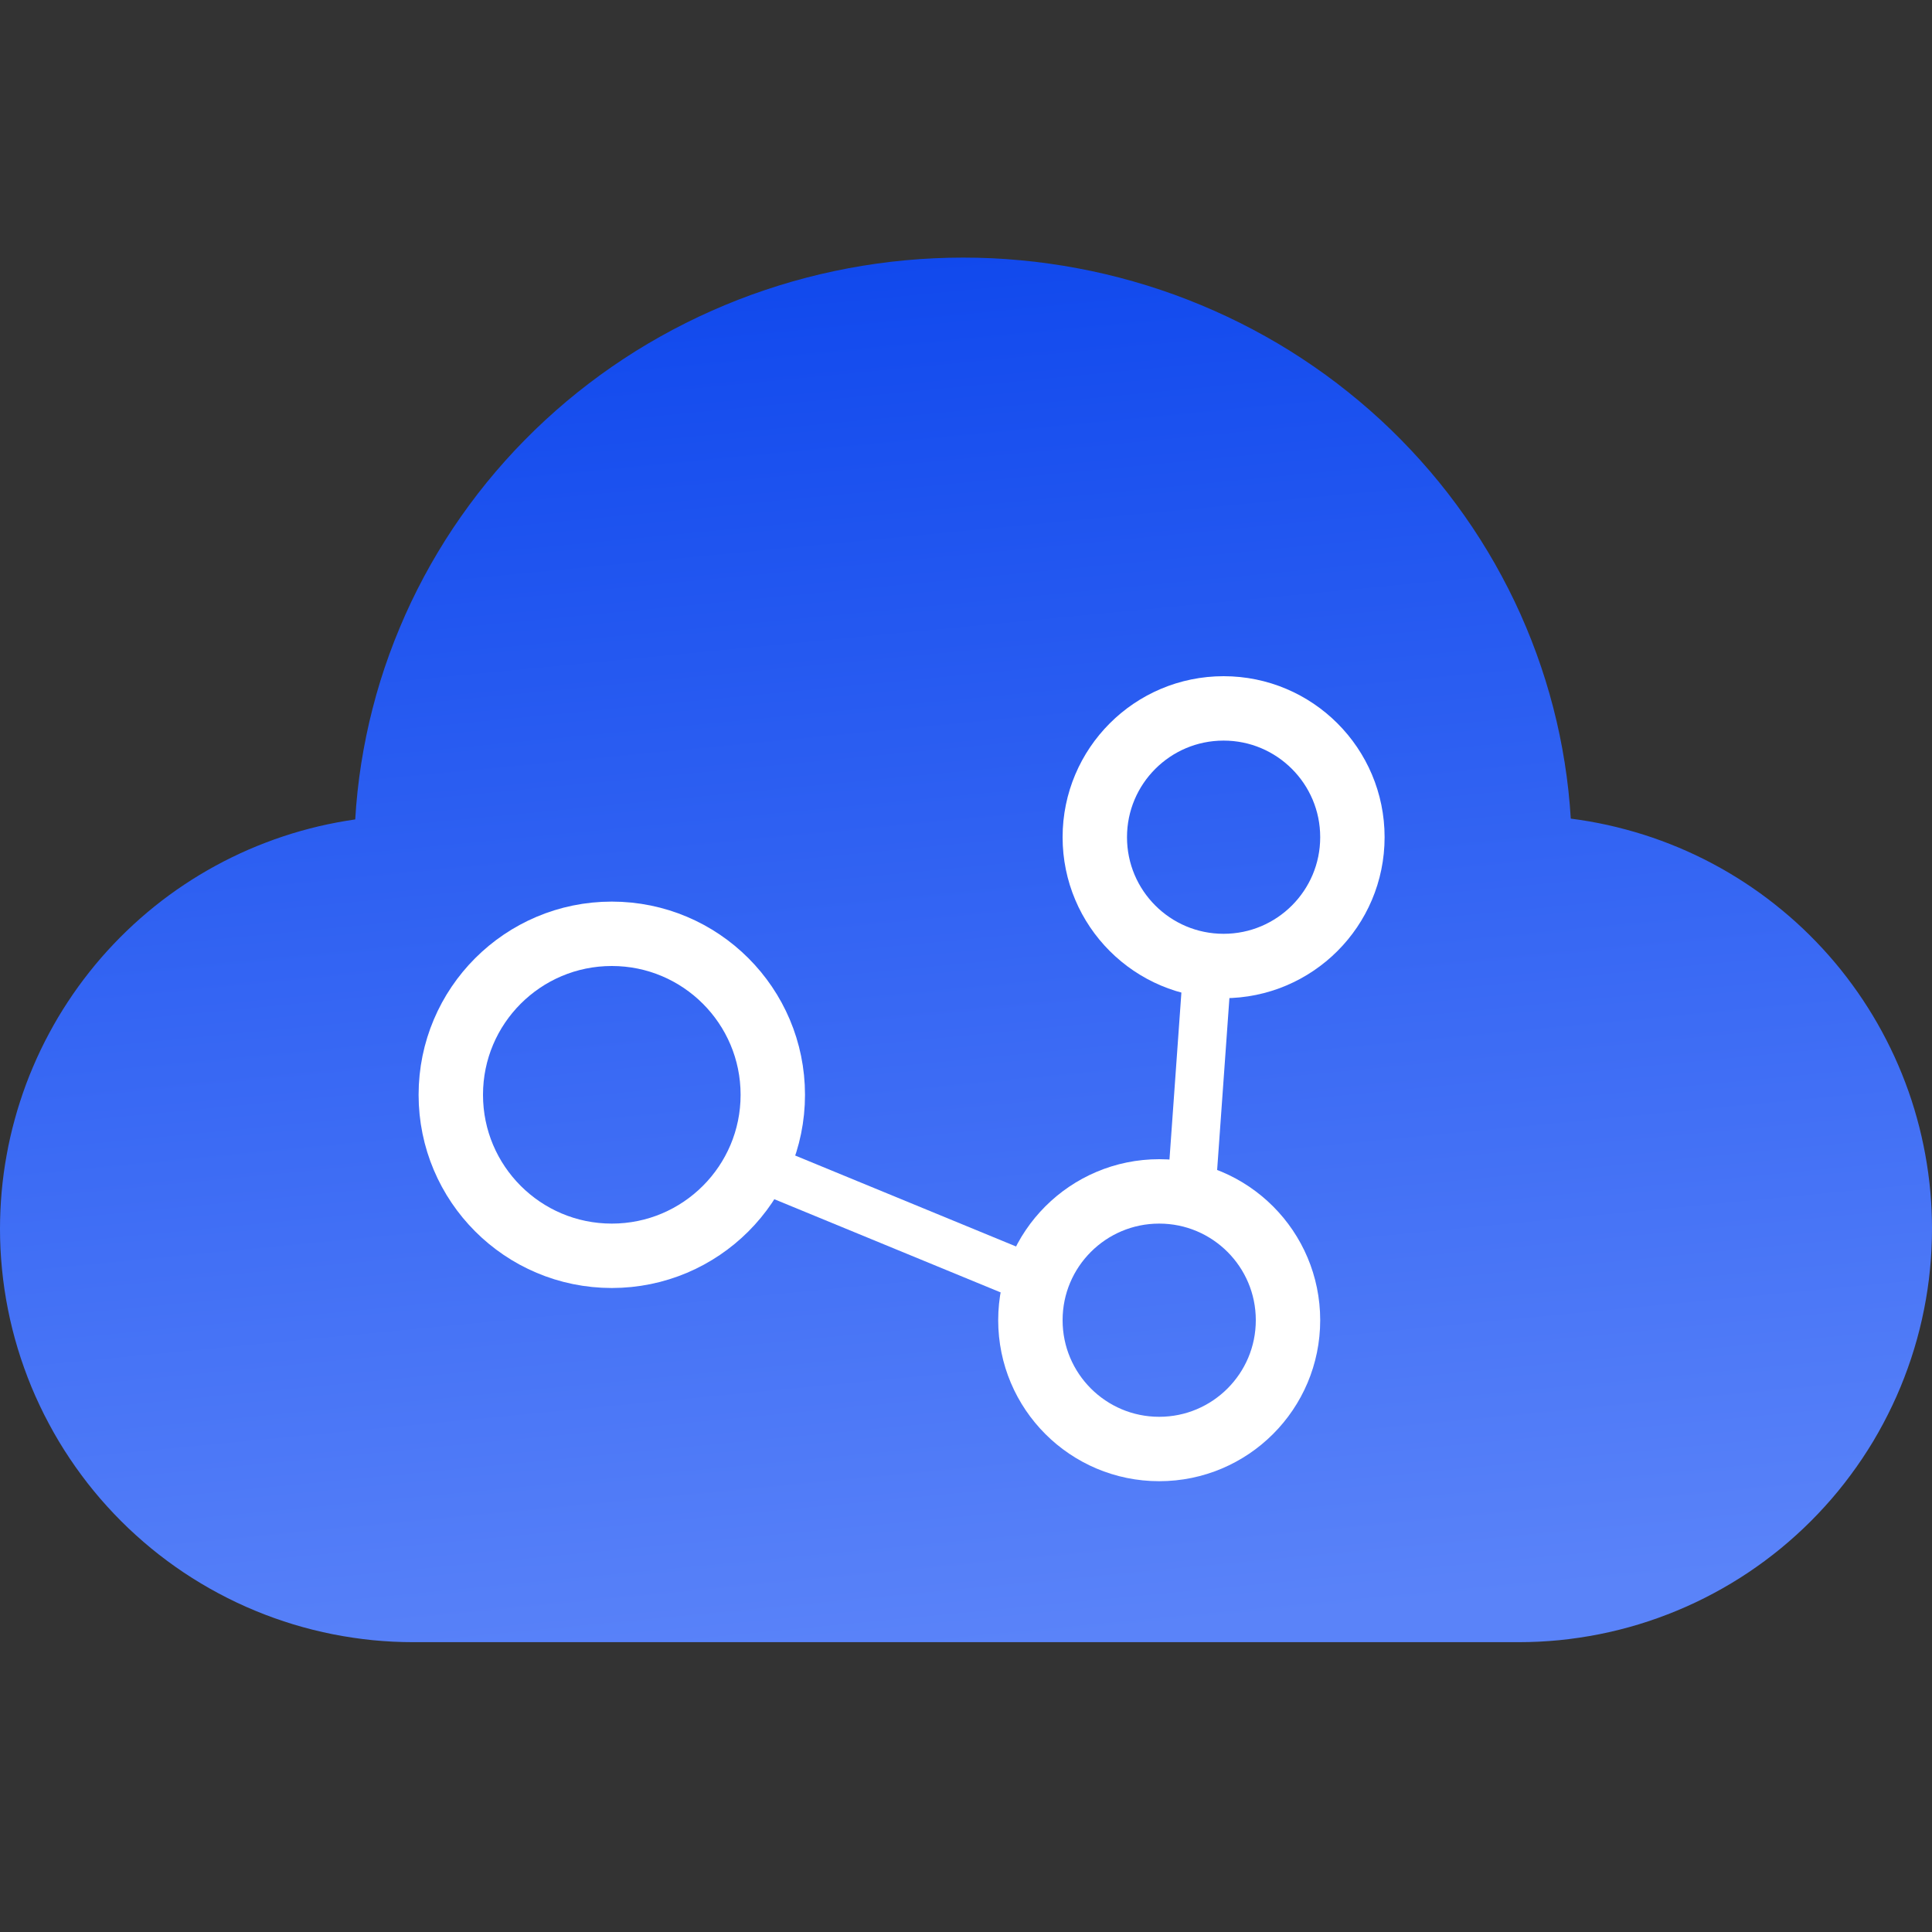
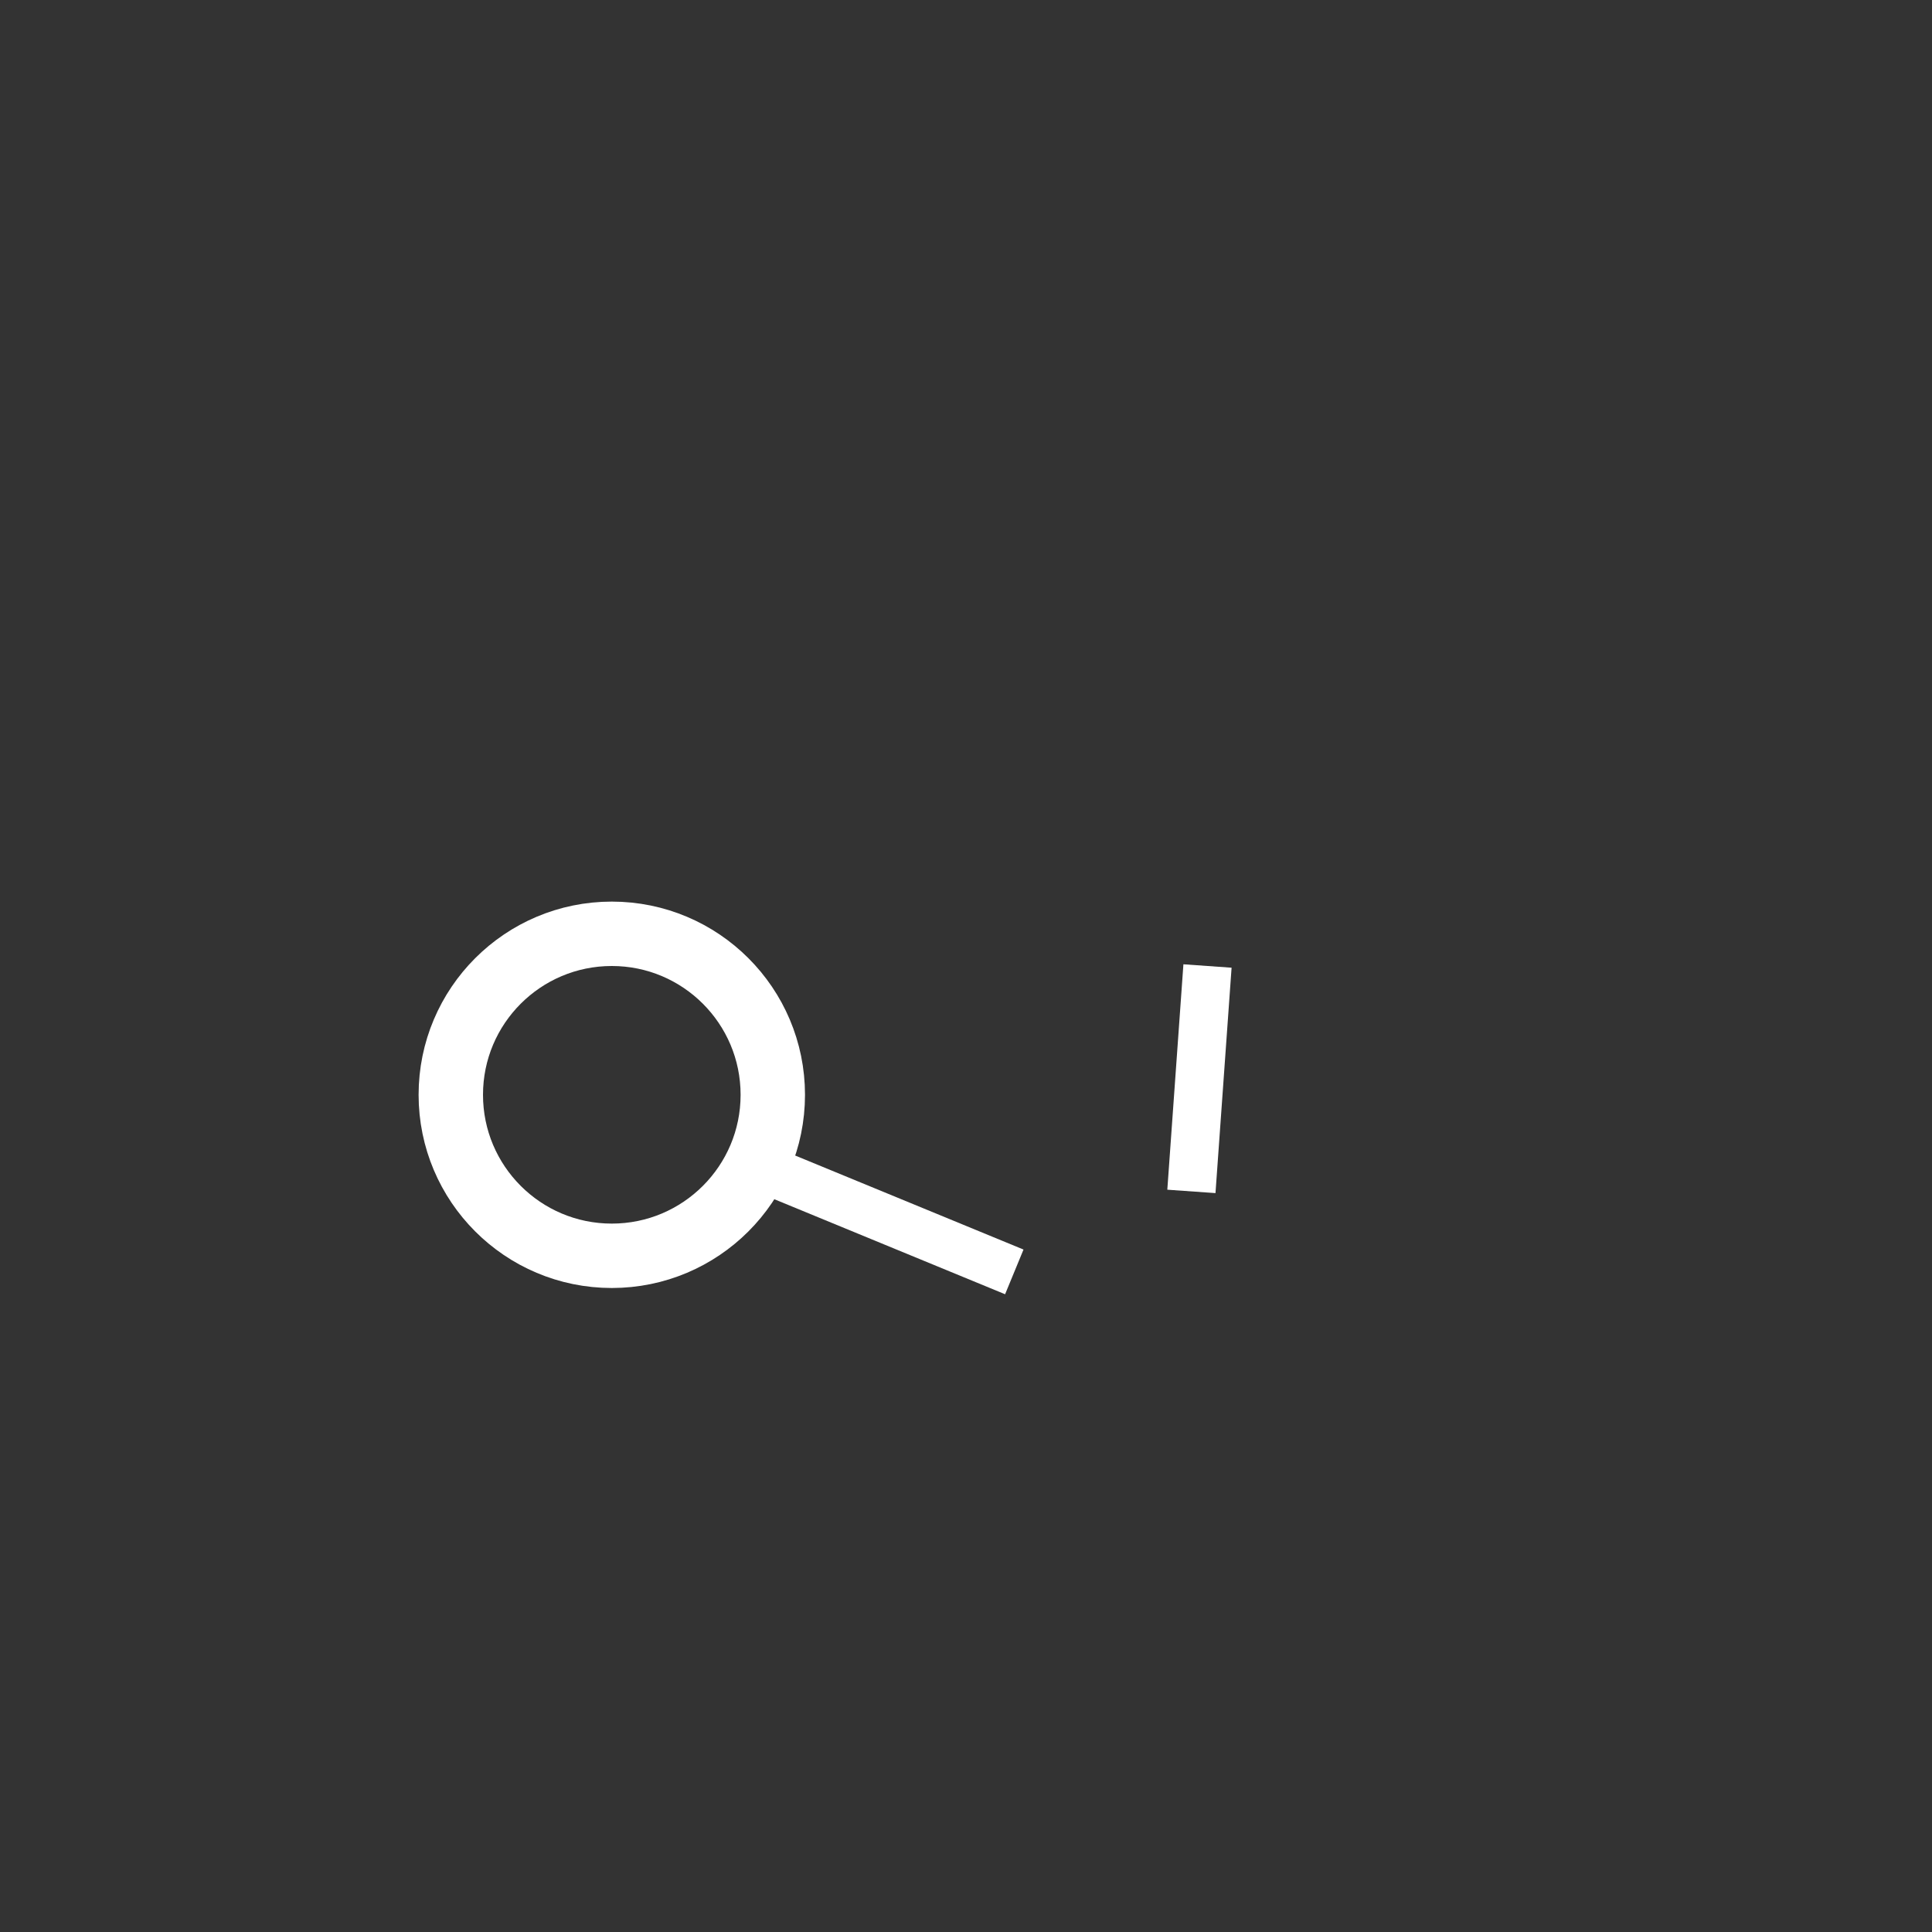
<svg xmlns="http://www.w3.org/2000/svg" fill="none" height="60" width="60">
  <rect width="100%" height="100%" fill="#333333" stroke="none" />
  <linearGradient id="a" x1=".439" x2=".576" y1="0" y2="1">
    <stop offset="0" stop-color="#2258f6" />
    <stop offset="0" stop-color="#1149ed" />
    <stop offset="1" stop-color="#5a83f9" />
  </linearGradient>
-   <path d="M0 0h60v60H0z" />
-   <path d="M11.032 25.448q.025-.437.072-.872.047-.436.115-.869.068-.432.157-.862.088-.429.198-.853.109-.425.238-.844.13-.419.28-.831.15-.413.32-.818.169-.405.357-.802.19-.397.397-.785.208-.388.434-.765.226-.378.47-.745.245-.366.506-.721.262-.356.54-.698.279-.343.574-.672.294-.33.605-.644.31-.316.635-.616t.664-.586q.34-.285.692-.554.353-.27.718-.522t.742-.488q.378-.235.765-.452.388-.218.786-.417.398-.2.806-.38.407-.181.822-.343.416-.162.839-.304.422-.142.852-.265.429-.122.863-.225.435-.102.874-.185.44-.082.882-.144.442-.062.887-.103.445-.042.892-.062Q29.46 8 29.908 8q.446 0 .892.02.447.021.891.063.445.04.887.103.442.061.88.144.44.082.874.184.434.103.863.225.429.122.851.264.423.142.838.304.415.161.822.342.407.18.805.379.397.199.785.416.388.217.765.452.376.235.741.487.366.252.718.521t.692.554q.339.284.664.584t.635.615q.31.315.605.644.295.328.573.67.279.342.54.697.262.354.506.72.245.367.471.744.227.377.434.764.209.387.398.784.189.396.358.8.17.405.32.817.15.412.28.83.13.42.24.843.11.425.199.853.089.429.157.861.069.432.116.867.048.435.074.872.288.037.573.086.286.05.569.112.283.063.562.138.28.075.556.162.277.088.549.188t.539.212q.267.112.529.236.262.124.518.26t.505.283q.25.147.493.306.242.158.478.327.235.169.462.349.228.18.447.369.22.19.43.389t.411.408q.201.208.393.426.191.217.373.443.181.226.352.46.171.233.332.475.16.241.31.49.15.248.287.503.138.254.264.515.127.26.241.527.115.266.217.537.103.271.193.547.09.275.167.555.078.279.142.561.065.283.117.568.052.285.091.572.04.287.066.576.026.288.039.578.013.29.013.579 0 .315-.016.63-.015.315-.046.628-.03.314-.077.626-.046.312-.108.62-.061.31-.138.616-.076.305-.168.607-.091.302-.198.598-.106.297-.226.588-.121.292-.256.576-.135.285-.283.563-.149.278-.31.549-.163.27-.338.532-.175.262-.363.515-.188.254-.387.497-.2.244-.412.477-.212.234-.435.457t-.456.434q-.234.212-.477.412-.244.2-.497.388-.253.187-.515.363-.262.175-.533.337-.27.162-.548.31-.278.149-.563.284-.285.134-.576.255-.291.12-.588.227-.297.106-.598.198-.302.091-.608.168-.306.076-.615.138-.309.061-.62.107-.312.047-.626.078-.314.03-.629.046-.314.015-.63.015H12.84q-.316 0-.63-.015-.315-.016-.629-.046-.314-.031-.625-.078-.312-.046-.621-.107-.31-.062-.615-.138-.306-.077-.608-.168-.301-.092-.598-.198-.297-.106-.588-.227-.291-.12-.576-.255t-.563-.284q-.278-.148-.548-.31t-.533-.337q-.262-.176-.515-.363-.253-.188-.497-.388-.243-.2-.477-.412-.234-.211-.456-.434-.223-.223-.435-.457-.212-.233-.412-.477-.2-.243-.387-.497-.188-.253-.363-.515t-.337-.532q-.162-.27-.31-.549-.15-.278-.284-.563-.135-.284-.256-.576-.12-.29-.226-.588-.107-.296-.198-.598-.092-.302-.168-.607-.077-.306-.138-.615-.062-.31-.108-.621-.046-.312-.077-.626-.031-.313-.047-.628Q0 38.475 0 38.16q0-.287.013-.573.013-.287.038-.573.026-.285.064-.57.038-.284.09-.566.05-.282.114-.562.063-.28.14-.556.075-.277.164-.55.088-.273.188-.542.1-.268.213-.532.112-.264.236-.523.124-.259.26-.512.135-.252.281-.5.147-.246.304-.485.157-.24.325-.473.168-.232.346-.457.178-.225.366-.442.188-.216.386-.424.197-.208.404-.407.207-.2.422-.389.215-.19.439-.37.223-.179.454-.349.232-.17.47-.328.24-.16.485-.308t.497-.285q.252-.137.51-.263t.52-.24q.264-.114.532-.216.268-.103.54-.193.272-.09.548-.168.276-.078.556-.144.279-.065.56-.118.283-.053.567-.094z" fill="url(#a)" fill-rule="evenodd" />
  <circle cx="19" cy="34" stroke="#fff" stroke-width="2" r="5" />
  <path d="M23.286 35.306l8.5 3.5-.572 1.388-8.5-3.5z" fill="#fff" />
-   <circle cx="38" cy="26" stroke="#fff" stroke-width="2" r="4" />
-   <path d="M36.252 36.947l.5-7 1.496.106-.5 7z" fill="#fff" />
-   <circle cx="36" cy="41" stroke="#fff" stroke-width="2" r="4" />
+   <path d="M36.252 36.947l.5-7 1.496.106-.5 7" fill="#fff" />
</svg>